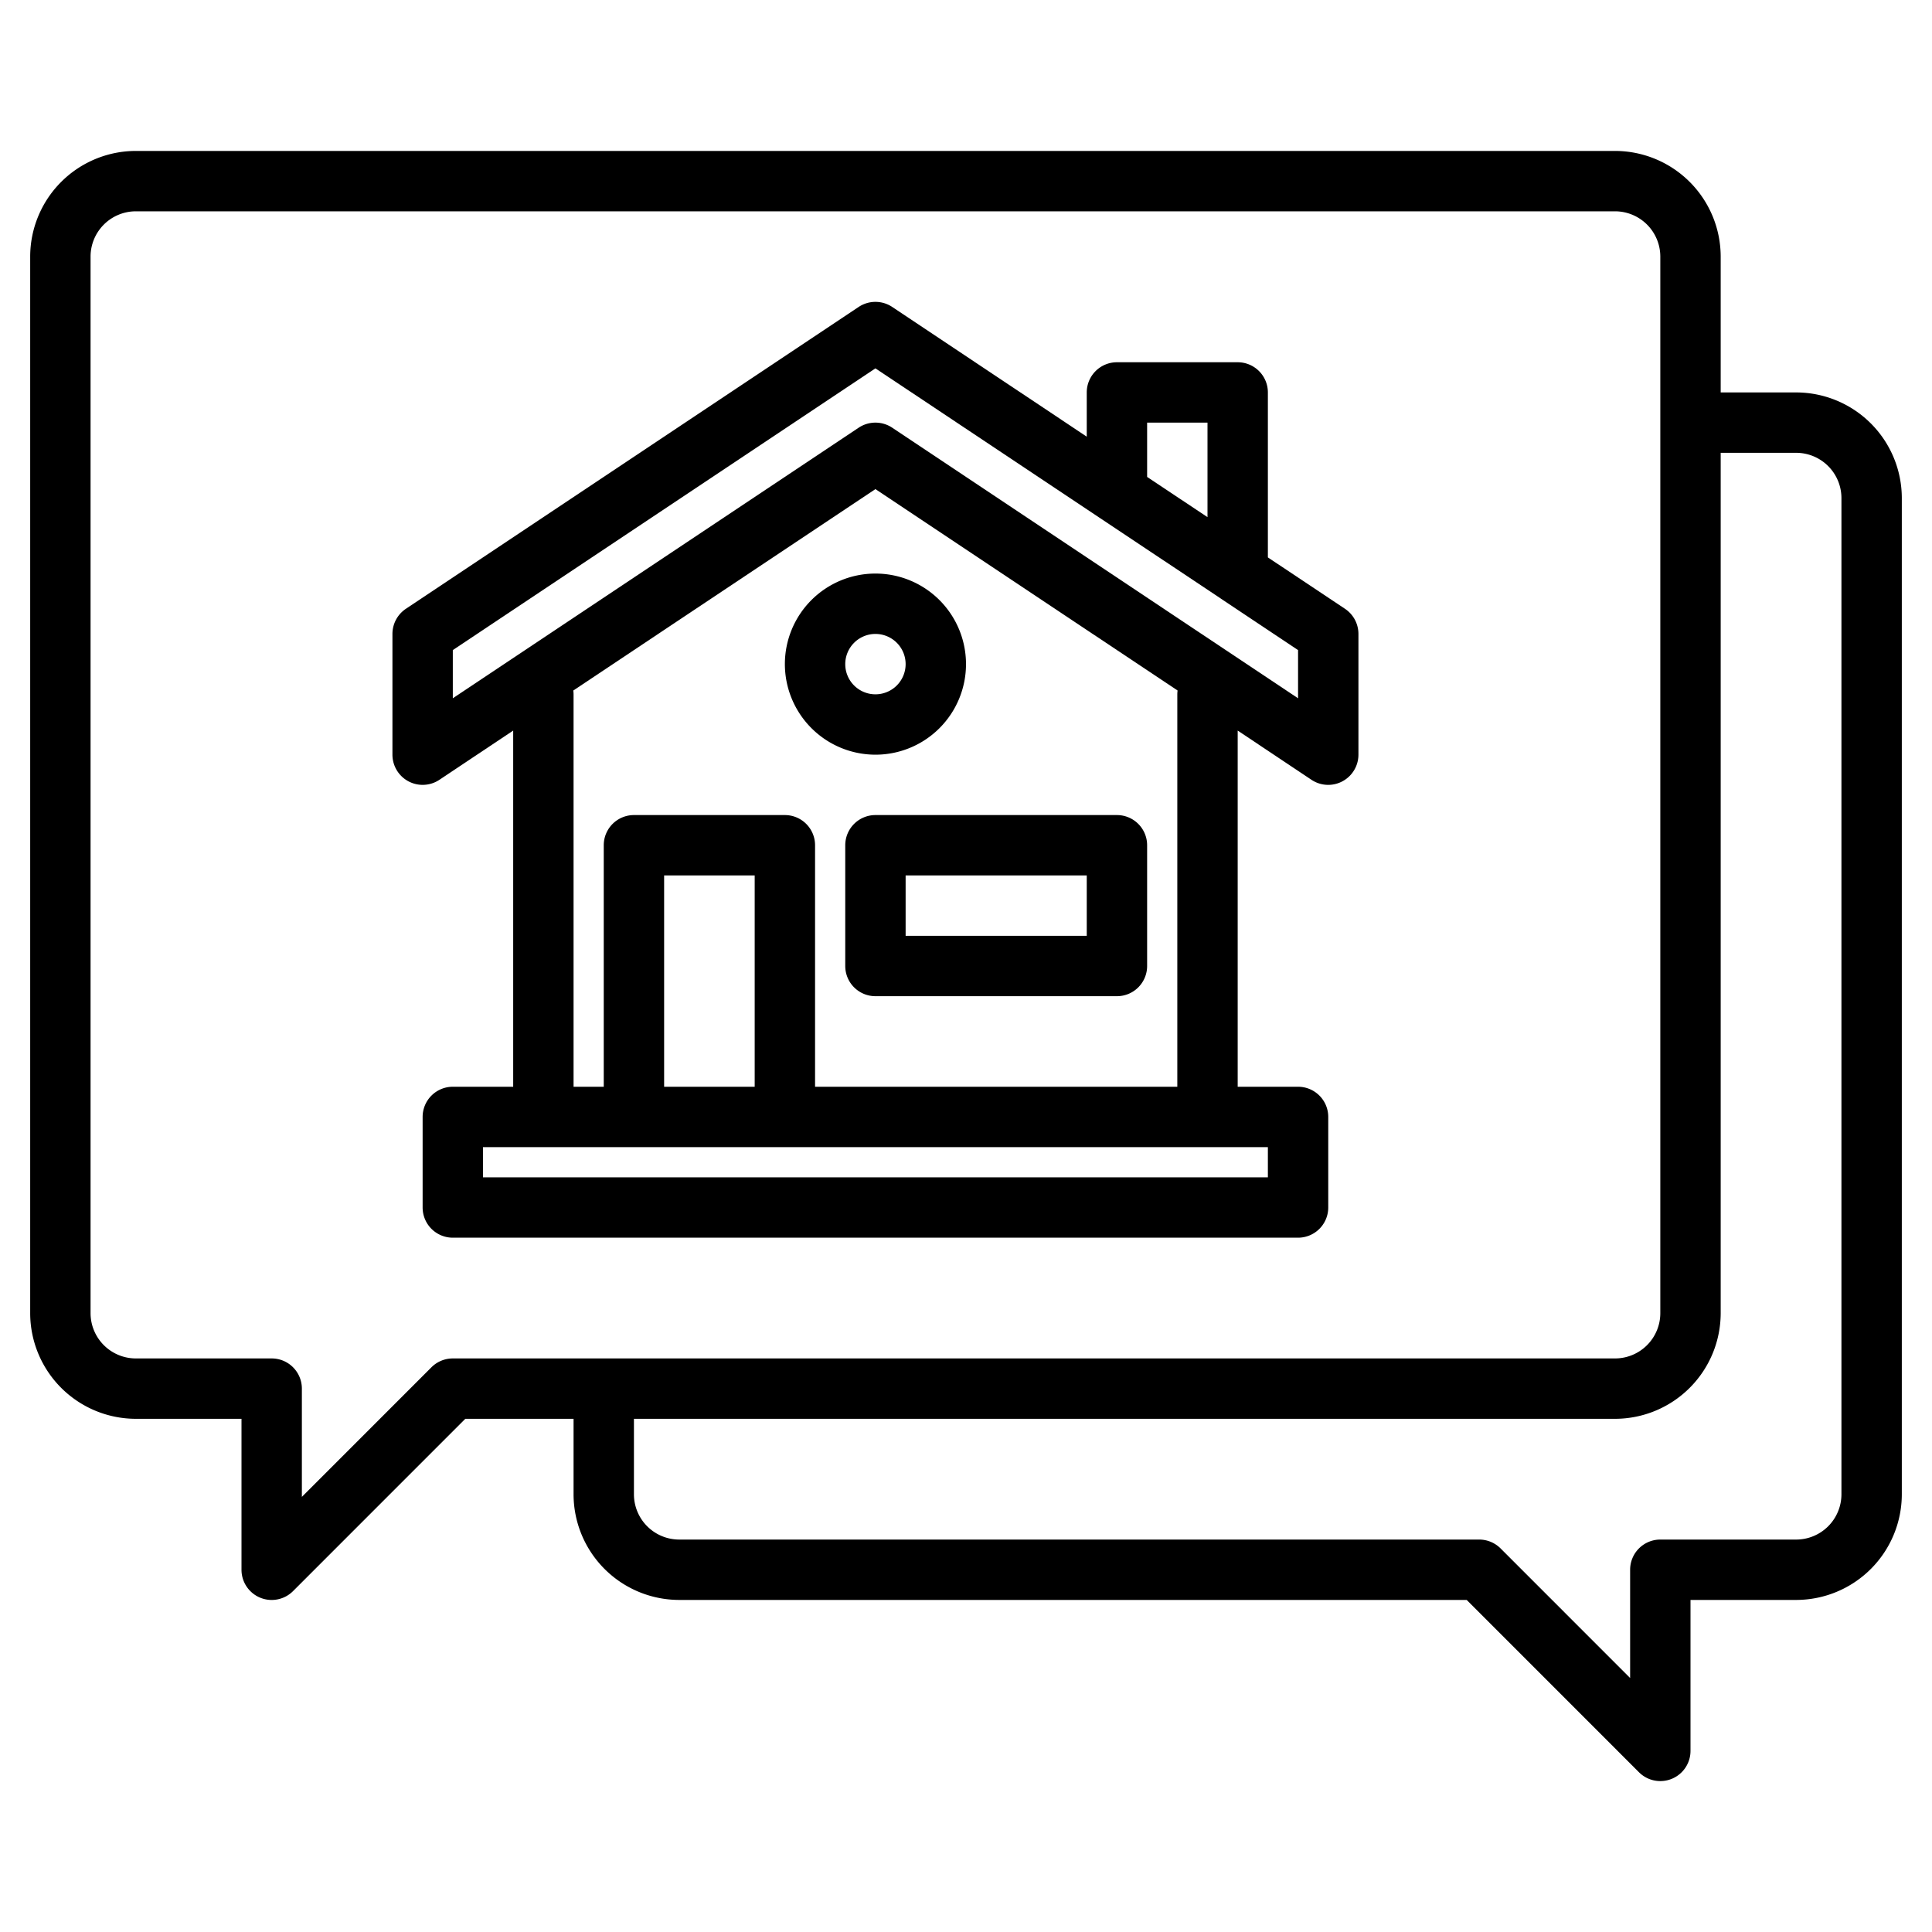
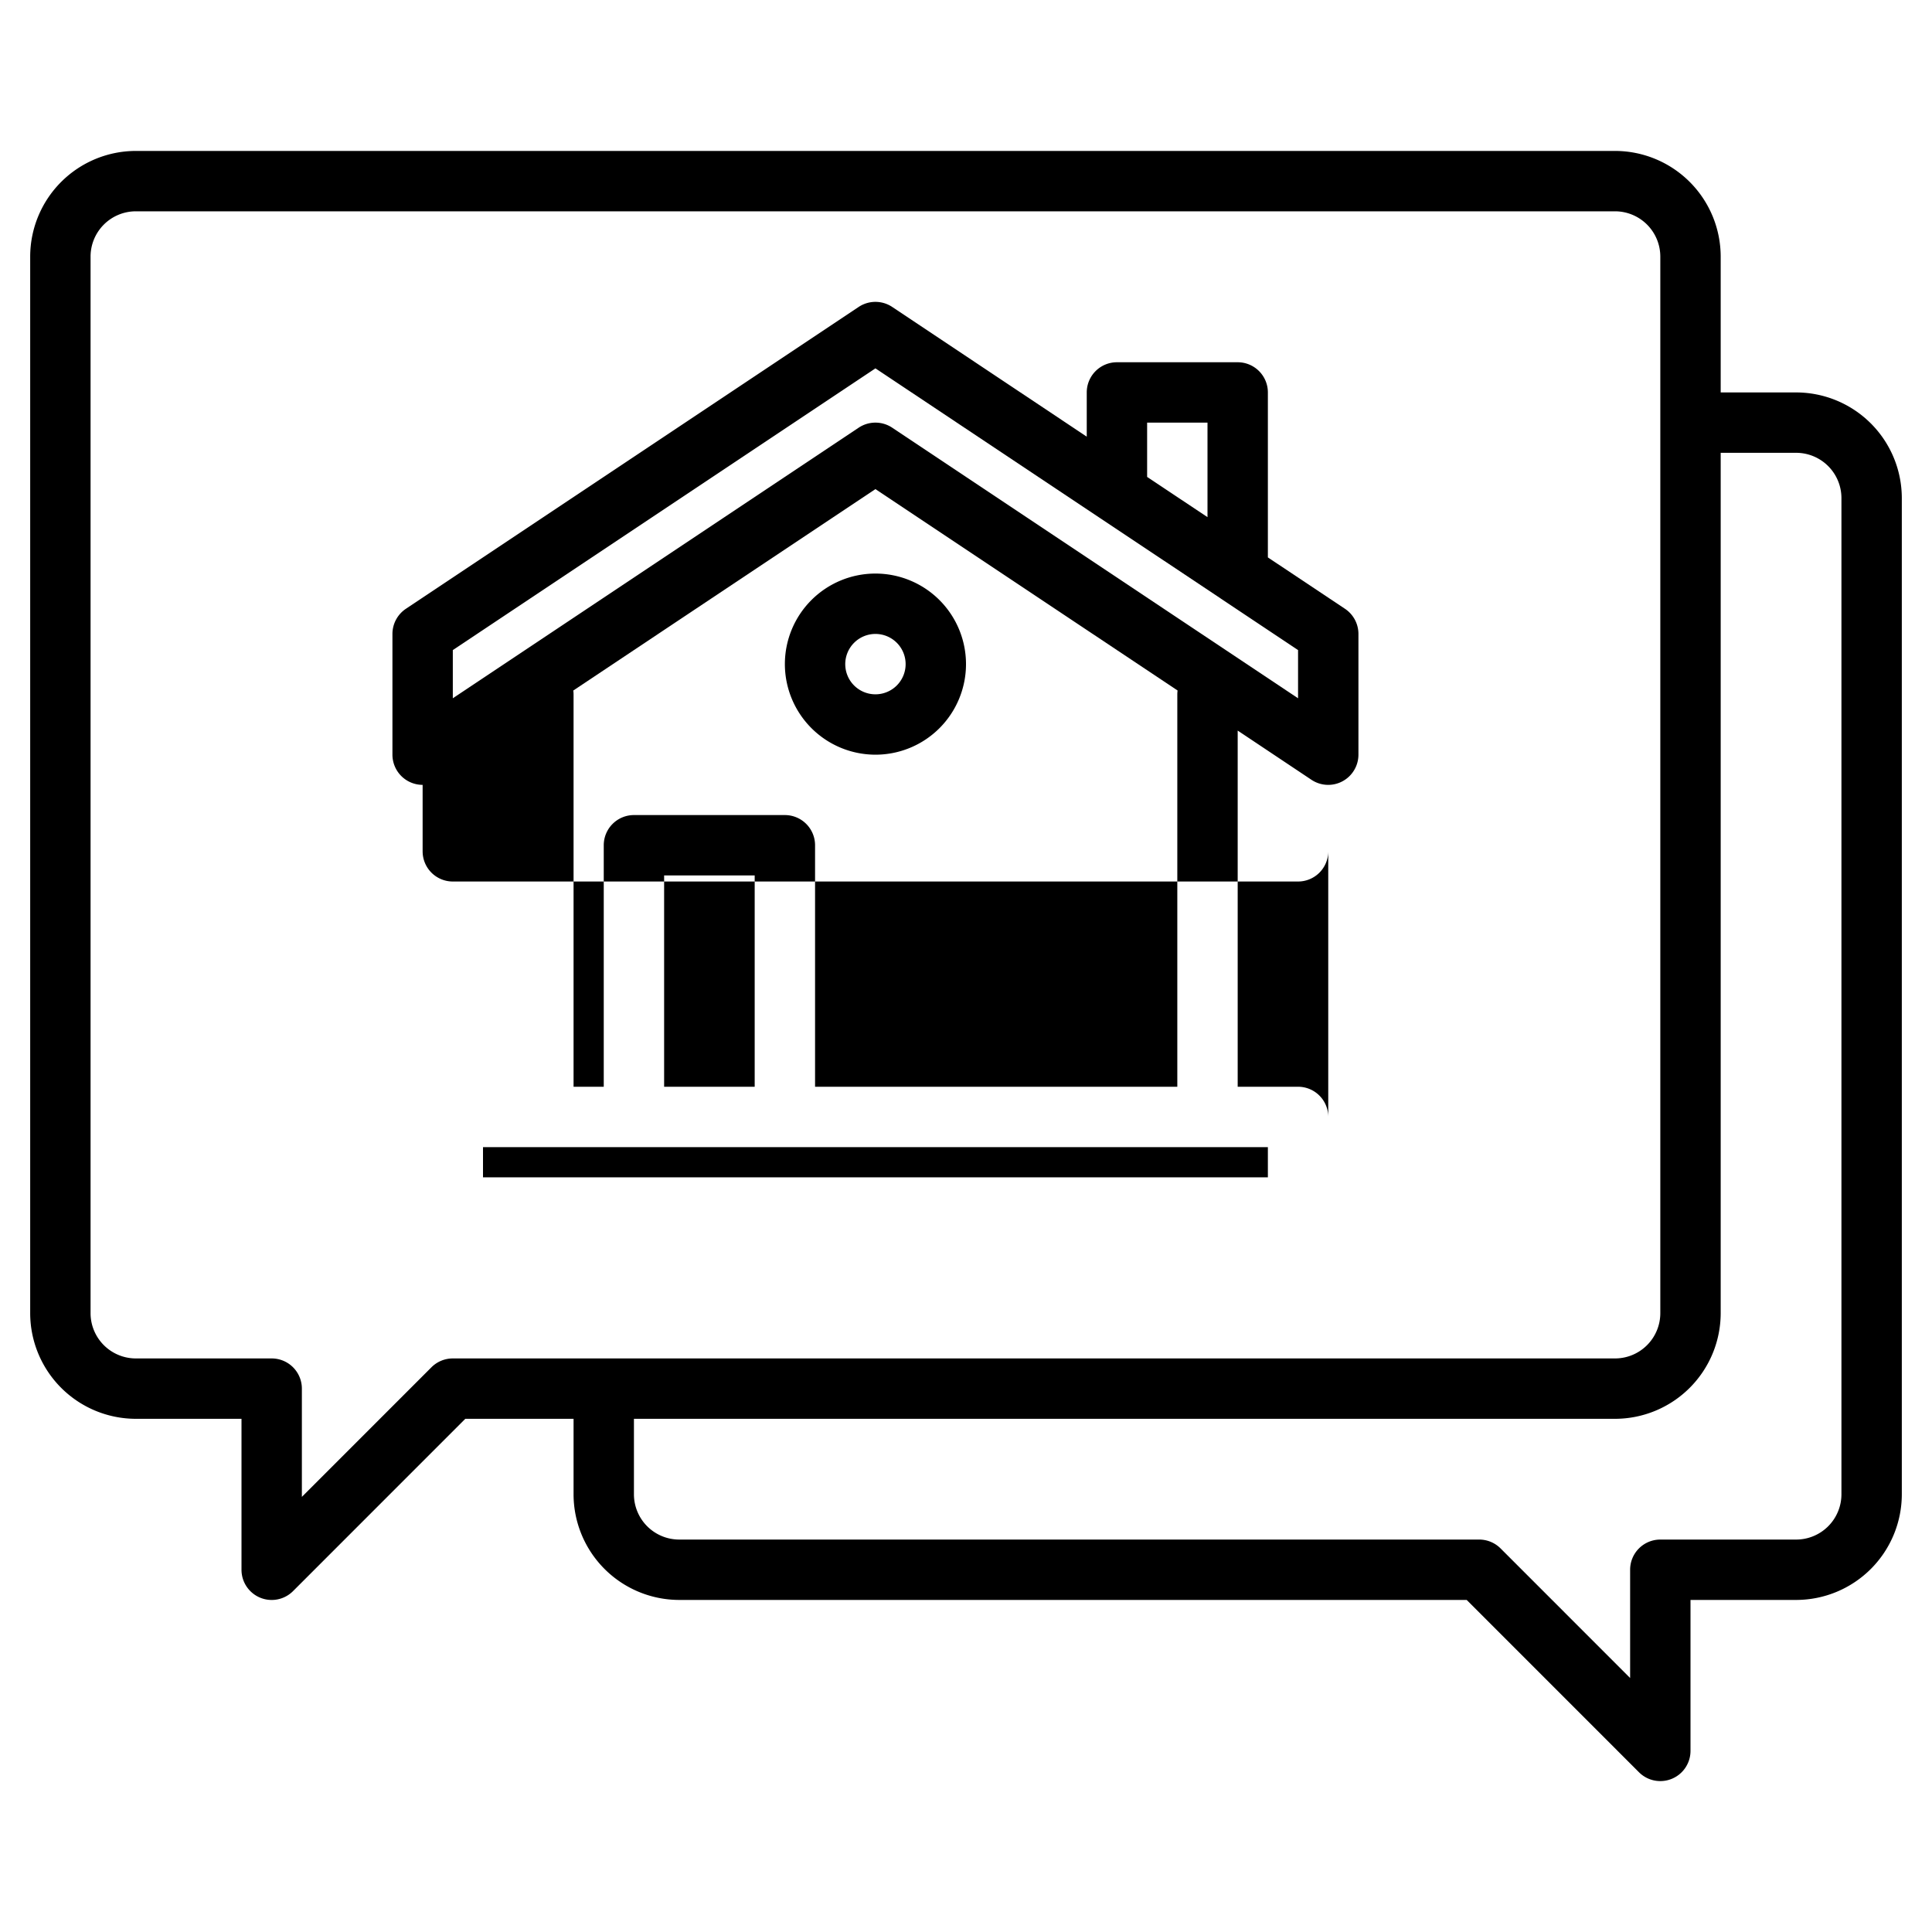
<svg xmlns="http://www.w3.org/2000/svg" width="512" height="512" viewBox="0 0 512 512">
  <g>
-     <path d="M224,224v32a8,8,0,0,0,8,8h64a8,8,0,0,0,8-8V224a8,8,0,0,0-8-8H232A8,8,0,0,0,224,224Zm16,8h48v16H240Z" />
    <path d="M232,200a24,24,0,1,0-24-24A24.027,24.027,0,0,0,232,200Zm0-32a8,8,0,1,1-8,8A8.009,8.009,0,0,1,232,168Z" />
    <path d="M476,104H456V68a28.031,28.031,0,0,0-28-28H36A28.031,28.031,0,0,0,8,68V348a28.031,28.031,0,0,0,28,28H64v40a8,8,0,0,0,13.66,5.66L123.31,376H152v20a28.031,28.031,0,0,0,28,28H388.69l45.65,45.66A8,8,0,0,0,448,464V424h28a28.031,28.031,0,0,0,28-28V132A28.031,28.031,0,0,0,476,104ZM120,360a8.008,8.008,0,0,0-5.66,2.34L80,396.69V368a8,8,0,0,0-8-8H36a12.01,12.01,0,0,1-12-12V68A12.01,12.01,0,0,1,36,56H428a12.01,12.01,0,0,1,12,12V348a12.01,12.01,0,0,1-12,12Zm368,36a12.01,12.01,0,0,1-12,12H440a8,8,0,0,0-8,8v28.69l-34.34-34.35A8.008,8.008,0,0,0,392,408H180a12.01,12.01,0,0,1-12-12V376H428a28.031,28.031,0,0,0,28-28V120h20a12.01,12.01,0,0,1,12,12Z" />
-     <path d="M356.44,161.34,336,147.72V104a8,8,0,0,0-8-8H296a8,8,0,0,0-8,8v11.72L236.44,81.34a8.013,8.013,0,0,0-8.88,0l-120,80A8.033,8.033,0,0,0,104,168v32a8.009,8.009,0,0,0,12.44,6.66L136,193.61V288H120a8,8,0,0,0-8,8v24a8,8,0,0,0,8,8H344a8,8,0,0,0,8-8V296a8,8,0,0,0-8-8H328V193.61l19.56,13.05A8.026,8.026,0,0,0,352,208a8.015,8.015,0,0,0,8-8V168A8.033,8.033,0,0,0,356.44,161.34ZM304,112h16v25.05l-16-10.66Zm32,192v8H128v-8ZM208,216H168a8,8,0,0,0-8,8v64h-8V184a8.424,8.424,0,0,0-.07-1.01L232,129.62l80.07,53.37A8.424,8.424,0,0,0,312,184V288H216V224A8,8,0,0,0,208,216Zm-8,16v56H176V232Zm144-46.95L236.44,113.34a8.026,8.026,0,0,0-8.88,0L120,185.05V172.28L232,97.62l59.48,39.65a1.054,1.054,0,0,1,.11.07l31.93,21.28a.022.022,0,0,0,.02.02L344,172.28Z" />
+     <path d="M356.44,161.34,336,147.72V104a8,8,0,0,0-8-8H296a8,8,0,0,0-8,8v11.72L236.44,81.34a8.013,8.013,0,0,0-8.88,0l-120,80A8.033,8.033,0,0,0,104,168v32a8.009,8.009,0,0,0,12.44,6.66L136,193.61H120a8,8,0,0,0-8,8v24a8,8,0,0,0,8,8H344a8,8,0,0,0,8-8V296a8,8,0,0,0-8-8H328V193.61l19.56,13.05A8.026,8.026,0,0,0,352,208a8.015,8.015,0,0,0,8-8V168A8.033,8.033,0,0,0,356.44,161.34ZM304,112h16v25.05l-16-10.66Zm32,192v8H128v-8ZM208,216H168a8,8,0,0,0-8,8v64h-8V184a8.424,8.424,0,0,0-.07-1.01L232,129.62l80.07,53.37A8.424,8.424,0,0,0,312,184V288H216V224A8,8,0,0,0,208,216Zm-8,16v56H176V232Zm144-46.95L236.44,113.34a8.026,8.026,0,0,0-8.88,0L120,185.05V172.28L232,97.62l59.48,39.65a1.054,1.054,0,0,1,.11.07l31.93,21.28a.022.022,0,0,0,.02.02L344,172.28Z" />
  </g>
</svg>